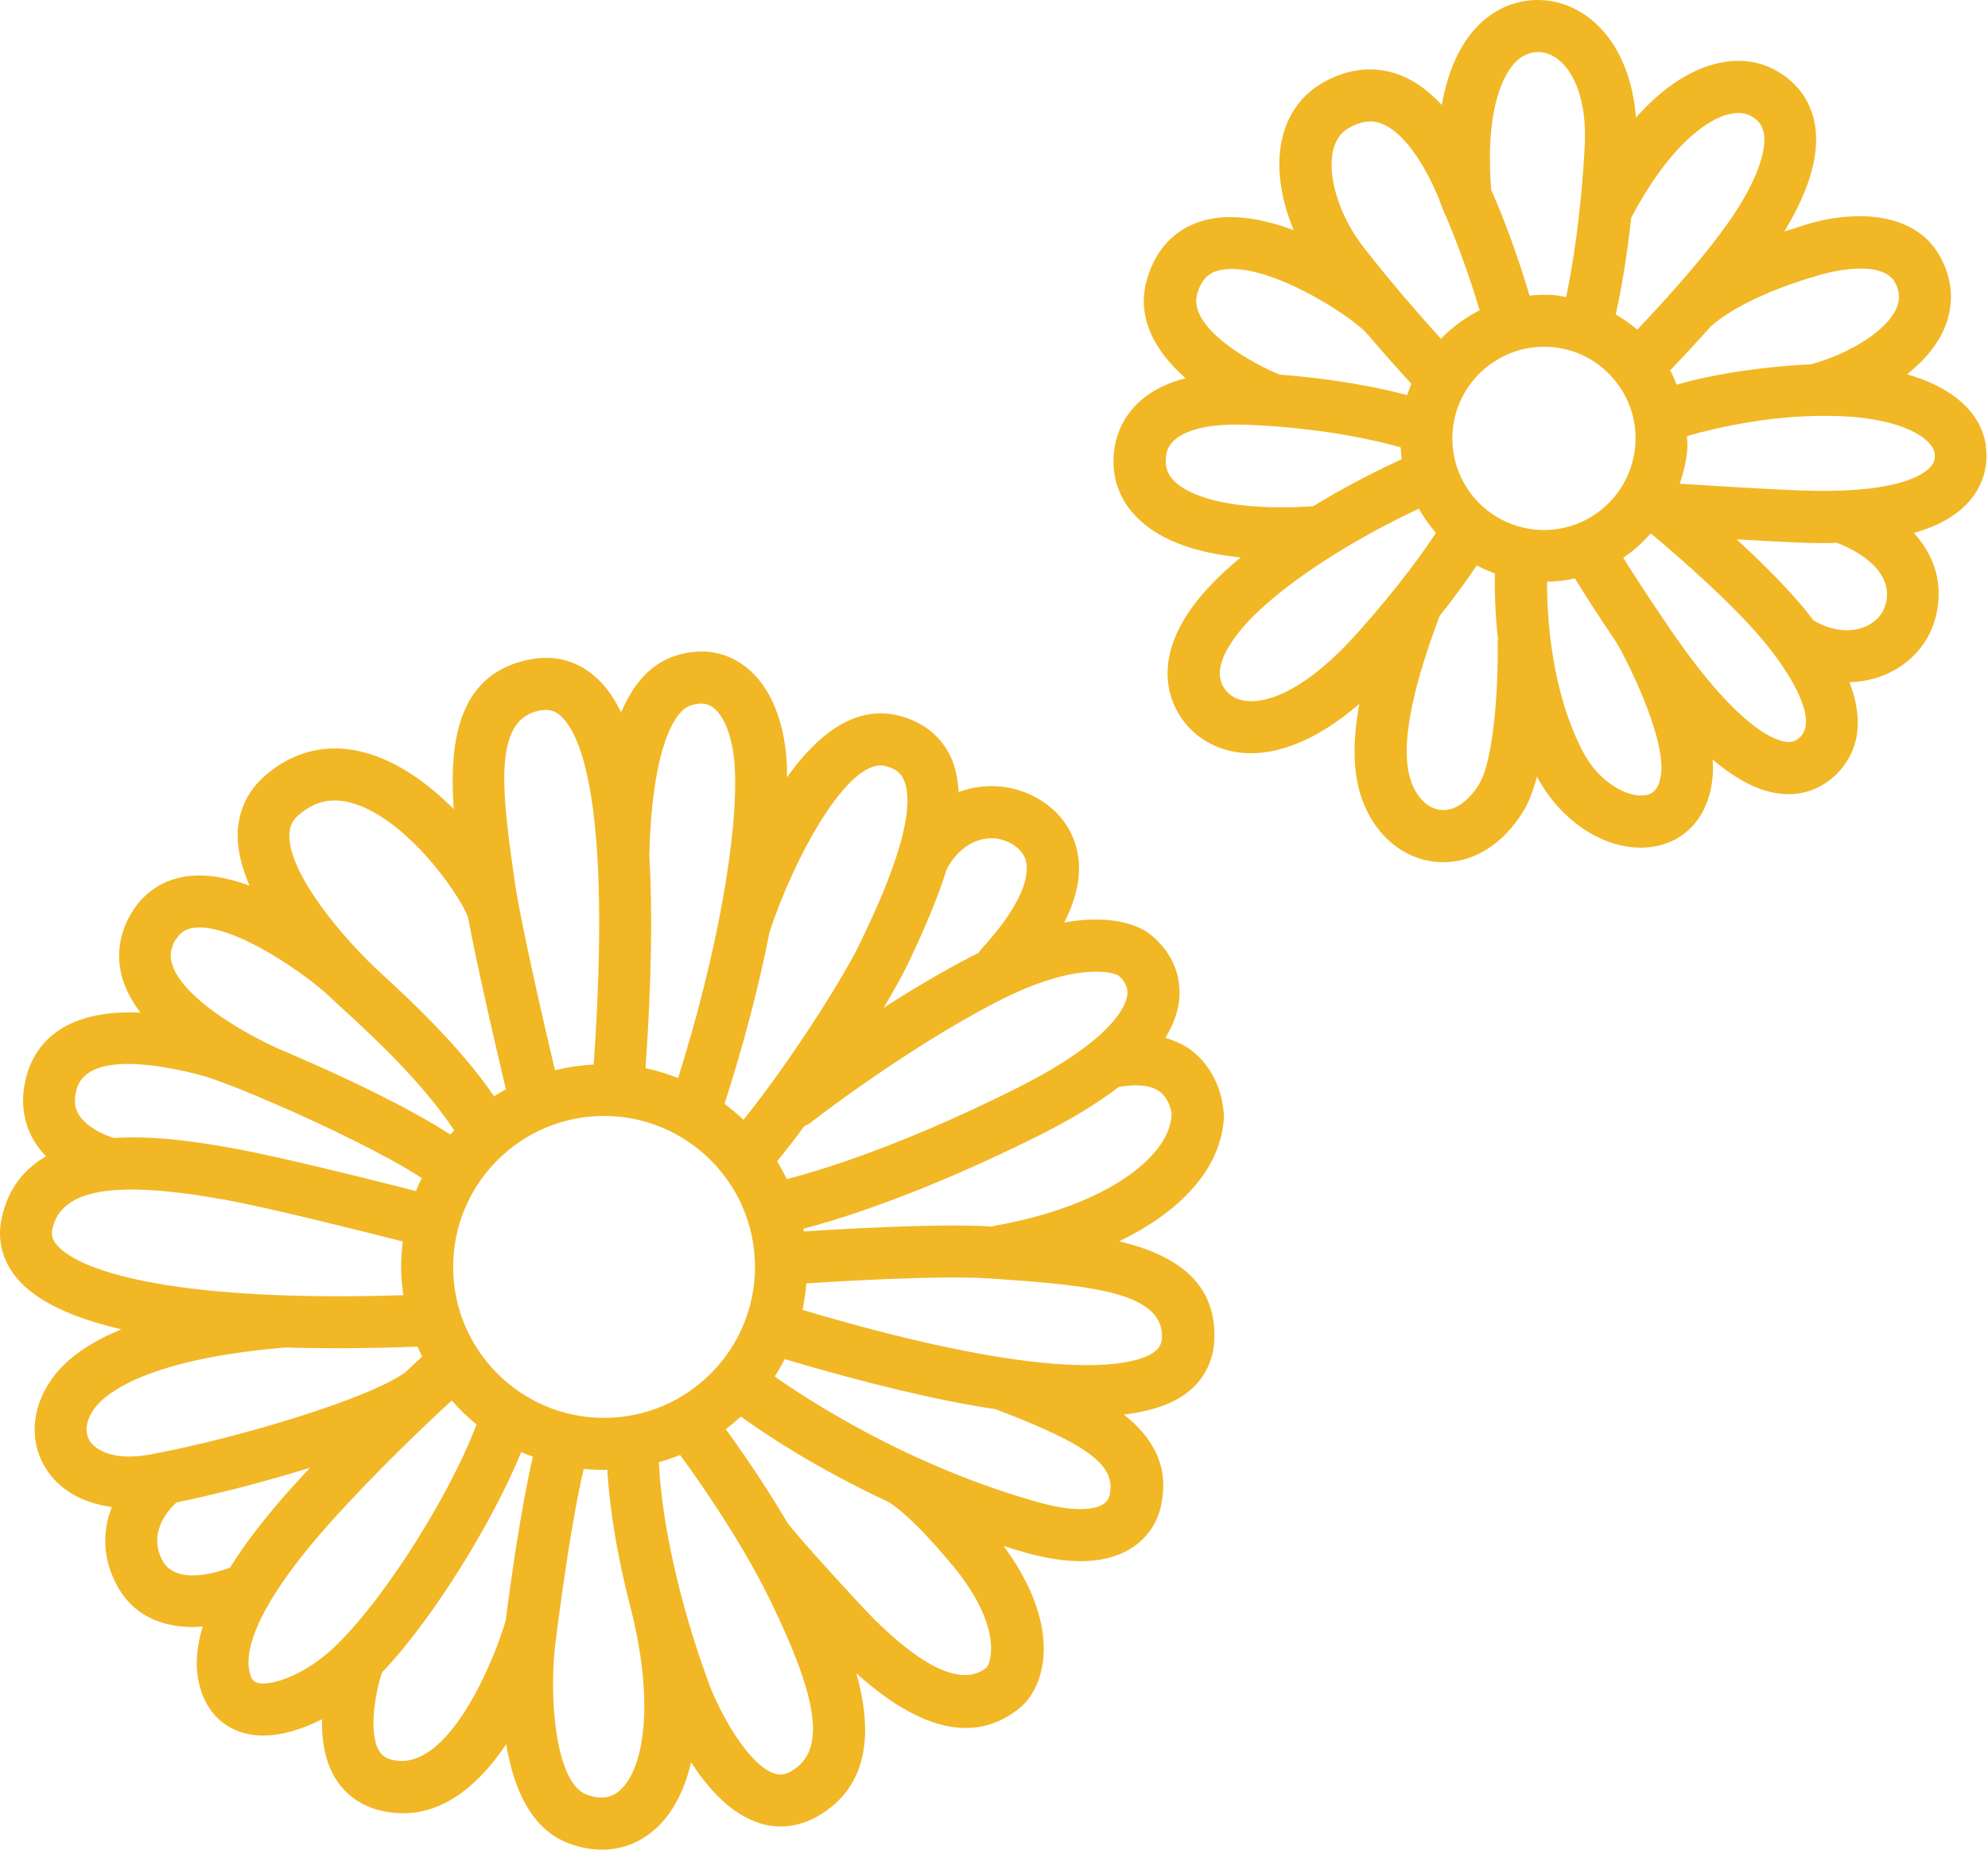
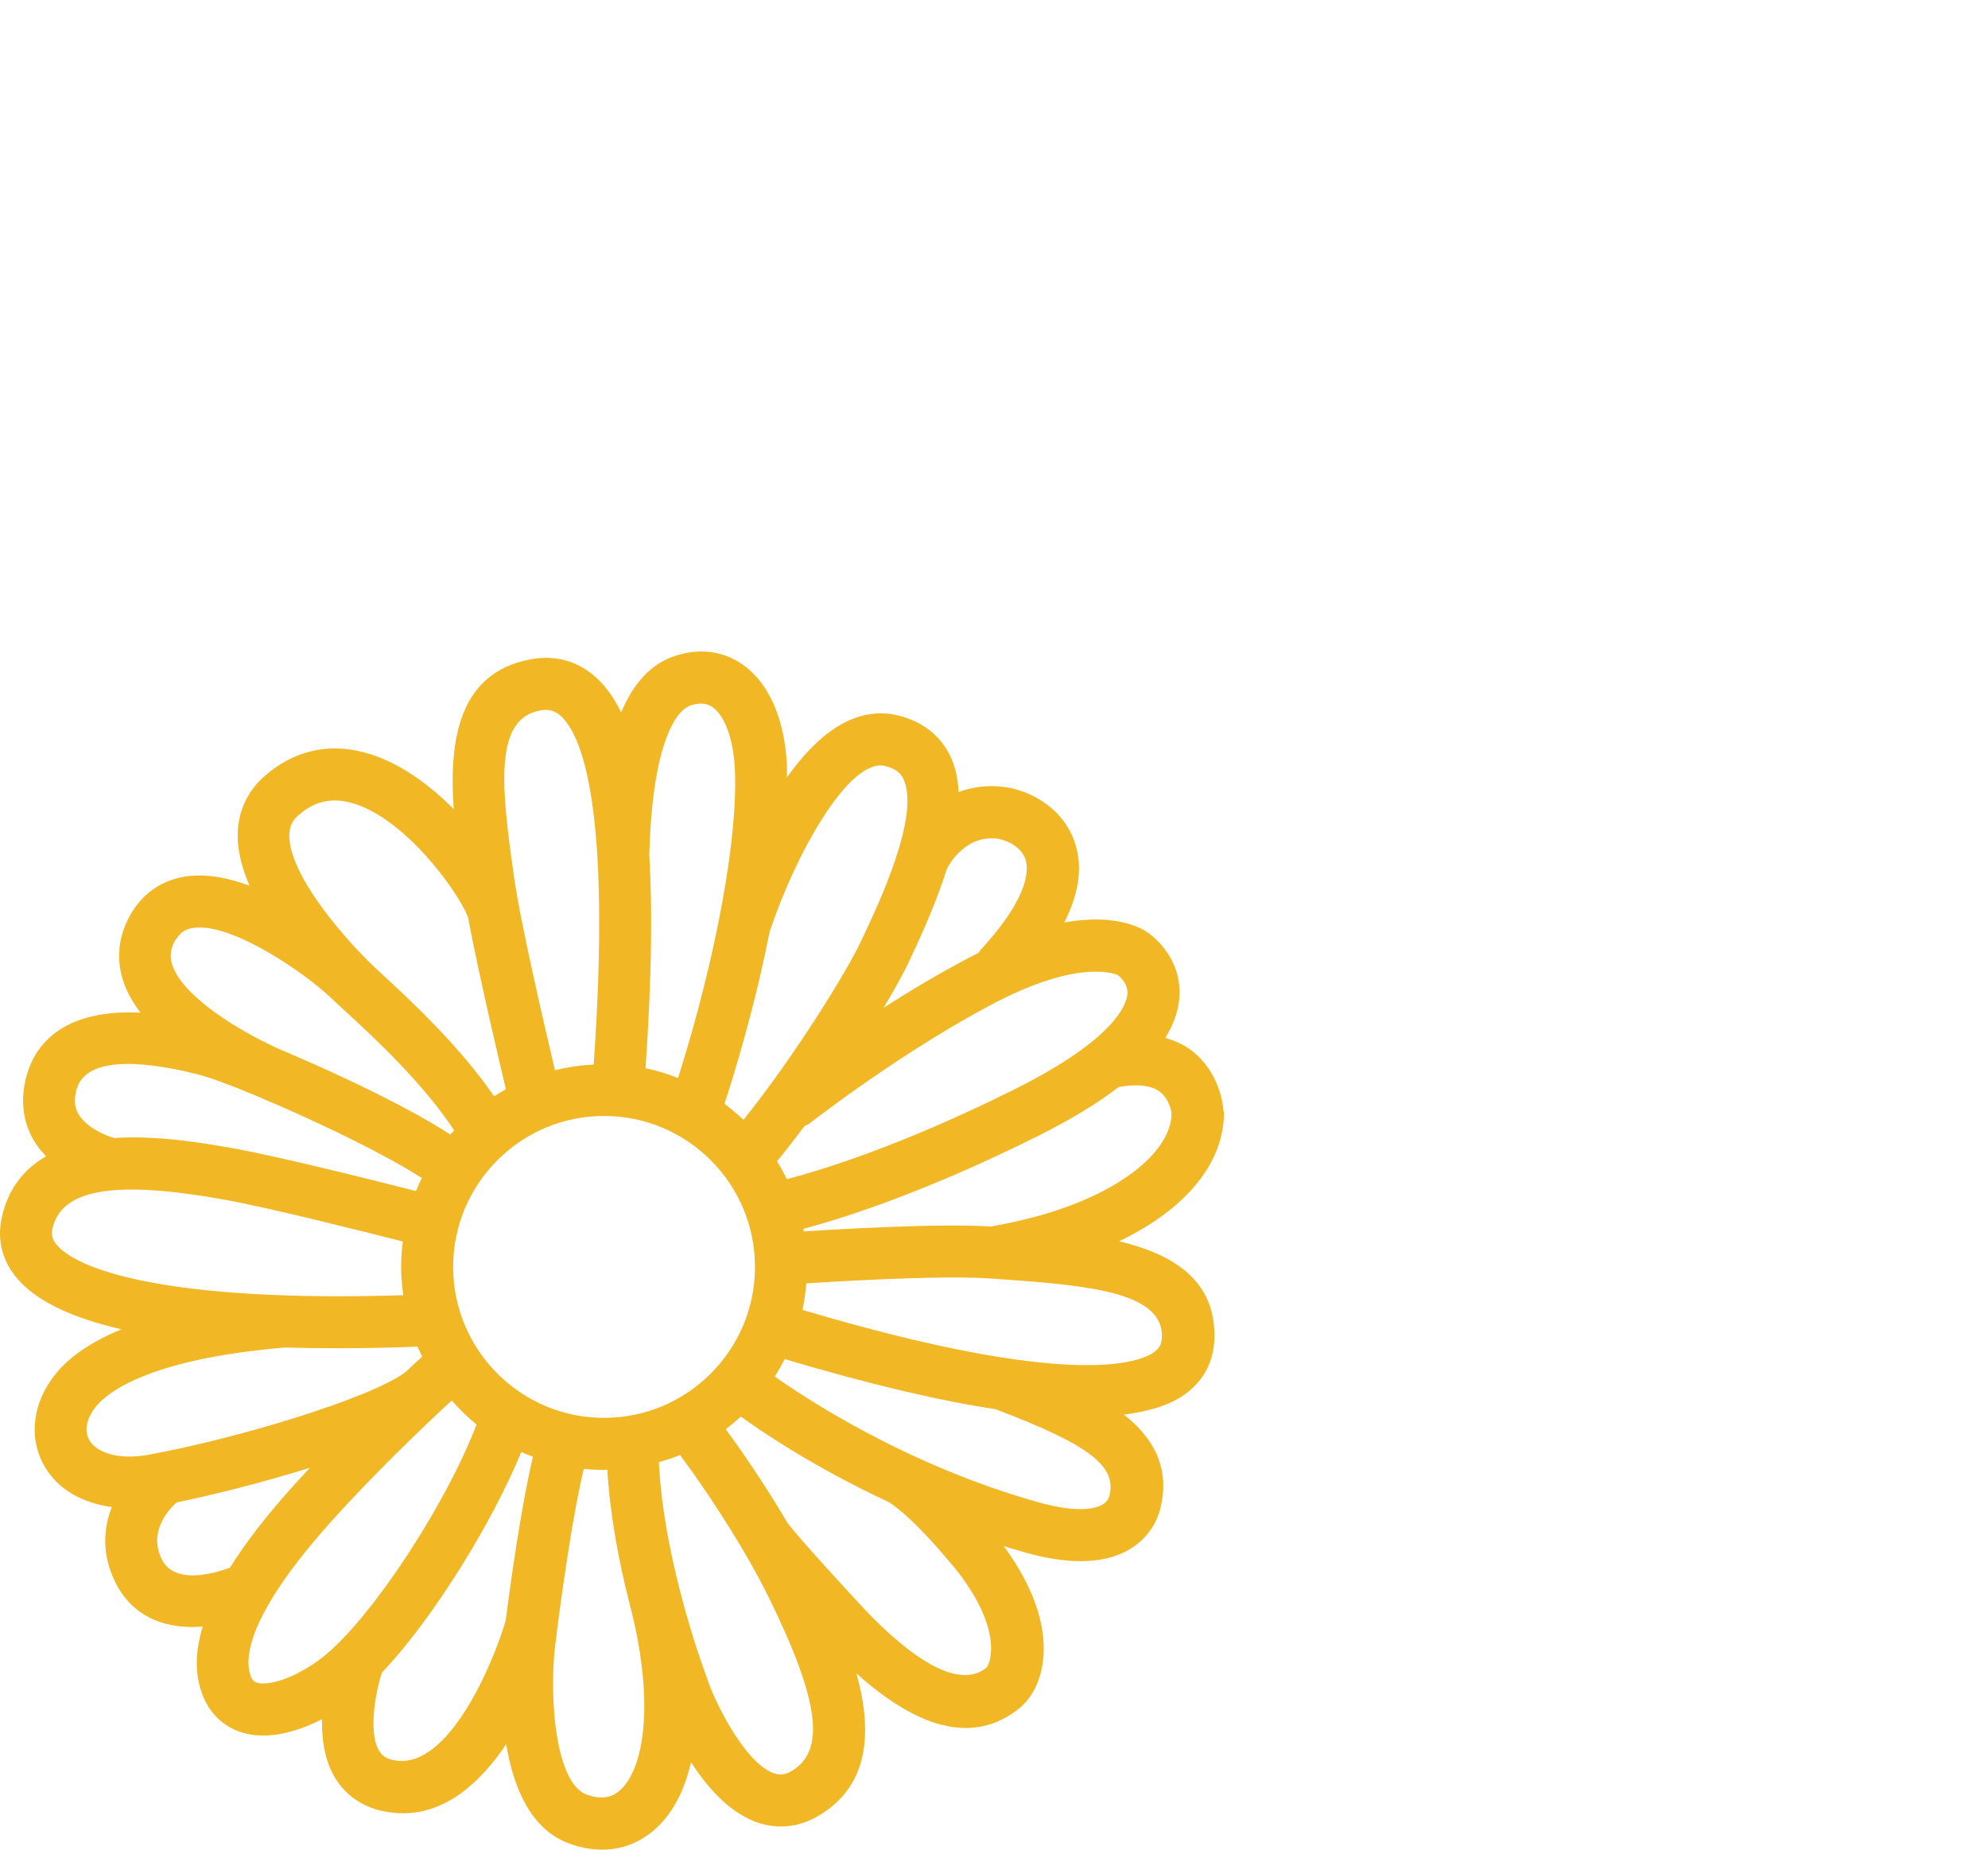
<svg xmlns="http://www.w3.org/2000/svg" fill="none" viewBox="0 0 129 120" height="120" width="129">
-   <path fill="#F1B725" d="M128.86 28.884C128.524 26.721 126.677 25.125 123.749 24.281C124.758 23.483 125.602 22.54 126.103 21.452C126.776 19.994 126.756 18.438 126.057 16.961C124.244 13.136 119.152 13.815 116.567 14.778C116.521 14.791 116.224 14.877 115.782 15.015C117.537 12.133 118.183 9.66 117.682 7.675C117.345 6.349 116.508 5.281 115.248 4.575C114.022 3.883 112.564 3.764 111.034 4.219C109.728 4.608 108.014 5.538 106.154 7.629C105.771 2.722 102.962 0.236 100.219 0.018C98.629 -0.113 97.106 0.467 95.932 1.641C95.008 2.571 94.026 4.147 93.558 6.811C92.799 6 91.922 5.288 90.874 4.879C89.265 4.252 87.543 4.411 85.895 5.334C84.45 6.138 83.501 7.471 83.158 9.179C82.808 10.893 83.118 12.951 83.949 14.929C82.109 14.25 80.197 13.881 78.548 14.204C76.523 14.6 75.105 15.918 74.459 18.016C73.654 20.601 75 22.837 76.932 24.538C73.114 25.514 72.428 28.178 72.316 29.135C72.072 30.711 72.533 32.234 73.628 33.415C75.026 34.932 77.341 35.848 80.506 36.165C80.137 36.475 79.768 36.791 79.418 37.114C73.76 42.358 76.134 46.031 76.998 47.027C78.007 48.194 79.464 48.847 81.107 48.867H81.186C82.821 48.867 85.248 48.22 88.209 45.661C87.781 47.97 87.741 50.126 88.414 51.94C89.264 54.209 91.025 55.692 93.142 55.91C93.314 55.93 93.492 55.936 93.663 55.936C95.655 55.936 97.515 54.769 98.82 52.678C99.203 52.065 99.5 51.267 99.731 50.383C101.228 53.193 103.912 54.993 106.451 54.993C106.807 54.993 107.157 54.96 107.506 54.888C109.63 54.439 110.988 52.692 111.146 50.212C111.166 49.915 111.153 49.599 111.133 49.276C112.643 50.555 114.068 51.3 115.4 51.478C115.618 51.505 115.835 51.525 116.046 51.525C117.108 51.525 118.091 51.162 118.915 50.456C120.036 49.5 121.289 47.587 120.01 44.257C120.775 44.23 121.527 44.099 122.232 43.808C124.019 43.09 125.266 41.632 125.661 39.805C126.13 37.616 125.365 35.875 124.191 34.576C125.76 34.134 126.941 33.461 127.745 32.564C128.662 31.542 129.051 30.236 128.847 28.891L128.86 28.884ZM117.603 17.99C118.539 17.647 122.206 16.717 123.01 18.405C123.281 18.985 123.294 19.493 123.043 20.041C122.404 21.432 120.141 22.903 117.523 23.635C114.694 23.754 111.153 24.255 108.798 24.96C108.673 24.644 108.541 24.327 108.376 24.024C108.93 23.45 109.893 22.435 110.975 21.215C112.722 19.599 116.244 18.366 117.603 17.983L117.603 17.99ZM99.771 34.371C96.5 34.141 94.027 31.298 94.257 28.027C94.488 24.756 97.337 22.296 100.602 22.507C102.185 22.619 103.629 23.338 104.671 24.538C105.713 25.739 106.227 27.269 106.115 28.851C105.884 32.123 103.042 34.602 99.771 34.371ZM112.018 7.458C112.459 7.326 113.092 7.234 113.613 7.524C114.068 7.782 114.312 8.085 114.425 8.507C114.702 9.595 114.082 11.442 112.73 13.572C111.028 16.263 107.718 19.837 106.24 21.387C105.805 21.011 105.337 20.688 104.842 20.398C105.113 19.21 105.521 17.08 105.851 14.119C108.588 8.962 111.074 7.735 112.024 7.445L112.018 7.458ZM98.346 4.022C98.821 3.541 99.368 3.343 99.962 3.383C101.538 3.515 103.035 5.651 102.831 9.483C102.58 14.205 101.987 17.562 101.624 19.276C101.36 19.237 101.109 19.164 100.839 19.144C100.298 19.105 99.771 19.125 99.25 19.177C98.201 15.61 97.06 12.978 96.763 12.325C96.322 6.739 97.72 4.655 98.346 4.022ZM86.482 9.852C86.634 9.12 86.983 8.606 87.557 8.283C88.573 7.715 89.252 7.861 89.661 8.025C91.626 8.79 93.169 12.246 93.552 13.394C93.572 13.453 93.598 13.519 93.624 13.572C93.638 13.598 94.891 16.348 96.012 20.134C95.075 20.608 94.225 21.228 93.499 21.98C92.932 21.354 92.207 20.536 91.409 19.606C91.402 19.593 91.402 19.58 91.389 19.573C91.343 19.52 91.277 19.454 91.224 19.395C90.353 18.373 89.397 17.219 88.454 16.005C86.95 14.066 86.139 11.541 86.482 9.859L86.482 9.852ZM77.698 19.012C78.047 17.891 78.661 17.628 79.215 17.515C82.13 16.935 87.432 20.331 88.639 21.571C89.865 23.009 90.927 24.183 91.58 24.895C91.481 25.139 91.395 25.383 91.31 25.634C89.74 25.212 86.884 24.598 83.013 24.302C83 24.295 82.993 24.288 82.987 24.282C81.681 23.767 76.972 21.36 77.698 19.012ZM76.122 31.127C75.726 30.699 75.574 30.211 75.673 29.544C75.838 28.179 77.77 27.441 80.83 27.553C85.935 27.751 89.483 28.621 90.888 29.023C90.901 29.281 90.927 29.538 90.96 29.788C89.766 30.336 87.584 31.391 85.196 32.849C78.799 33.231 76.715 31.787 76.115 31.127L76.122 31.127ZM81.2 45.491H81.16C80.474 45.484 79.94 45.253 79.564 44.818C78.126 43.15 80.857 40.393 81.727 39.588C83.171 38.25 84.873 37.043 86.515 36.014C86.522 36.007 86.528 36.007 86.535 36.001C88.737 34.622 90.835 33.58 92.068 33C92.384 33.561 92.754 34.088 93.176 34.57C92.668 35.355 90.907 37.953 87.827 41.343C85.433 43.98 83.019 45.491 81.206 45.491L81.2 45.491ZM95.972 50.885C95.26 52.026 94.356 52.64 93.492 52.547C92.688 52.468 91.976 51.795 91.587 50.76C90.531 47.924 92.47 42.51 93.407 39.977C94.581 38.494 95.392 37.333 95.827 36.68C96.203 36.878 96.599 37.056 97.001 37.201C96.981 38.19 97.007 39.707 97.205 41.488C97.205 41.534 97.179 41.574 97.179 41.62C97.238 44.363 96.955 49.303 95.966 50.892L95.972 50.885ZM106.834 51.578C105.686 51.815 103.761 50.8 102.692 48.729C100.668 44.812 100.384 40.103 100.384 37.742C101.004 37.729 101.604 37.656 102.191 37.524C102.699 38.349 103.576 39.733 104.928 41.738C106.115 43.836 107.935 47.911 107.803 49.989C107.718 51.393 107.058 51.532 106.841 51.578H106.834ZM116.746 47.878C116.482 48.102 116.232 48.175 115.869 48.122C115.045 48.01 112.657 47.08 108.384 40.828C106.907 38.665 105.931 37.148 105.33 36.185C105.996 35.744 106.583 35.203 107.118 34.603C109.116 36.271 112.538 39.272 114.53 41.699C116.41 43.994 117.986 46.823 116.753 47.871L116.746 47.878ZM122.385 39.087C122.174 40.063 121.422 40.499 121 40.67C119.984 41.079 118.751 40.901 117.663 40.235C117.491 40.011 117.326 39.793 117.142 39.562C115.908 38.065 114.26 36.436 112.69 34.992C113.963 35.065 115.302 35.137 116.482 35.19C117.135 35.216 117.762 35.236 118.362 35.236C118.652 35.236 118.916 35.223 119.193 35.216C119.931 35.493 122.892 36.753 122.391 39.094L122.385 39.087ZM125.253 30.303C124.765 30.85 122.939 32.077 116.627 31.813C114.035 31.701 110.679 31.49 108.997 31.384C109.241 30.652 109.432 29.894 109.492 29.09C109.511 28.819 109.472 28.562 109.472 28.291C111.292 27.764 115.222 26.821 119.476 26.999C123.677 27.184 125.405 28.535 125.537 29.399C125.609 29.855 125.412 30.138 125.26 30.303H125.253Z" />
  <path fill="#F1B725" d="M79.393 72.115C79.38 71.864 79.221 69.615 77.315 68.151C76.814 67.769 76.234 67.518 75.62 67.334C76.135 66.489 76.451 65.639 76.524 64.775C76.722 62.315 75.027 60.897 74.499 60.514C74.097 60.224 72.422 59.242 69.058 59.848C70.094 57.824 70.292 55.99 69.639 54.375C68.755 52.192 66.526 51.11 64.712 51.011C63.756 50.959 62.925 51.117 62.206 51.387C62.154 50.556 62.008 49.765 61.672 49.066C61.019 47.707 59.832 46.784 58.236 46.408C55.387 45.742 52.96 47.767 51.068 50.431C51.061 50.108 51.074 49.758 51.054 49.462C50.87 46.494 49.828 44.225 48.126 43.071C46.867 42.22 45.37 42.036 43.793 42.557C42.283 43.051 41.129 44.278 40.305 46.217C39.77 45.115 39.197 44.416 38.649 43.928C37.482 42.88 36.025 42.477 34.435 42.774C29.753 43.645 29.126 48.024 29.443 52.495C27.788 50.827 25.756 49.356 23.567 48.795C21.232 48.195 19.023 48.729 17.183 50.339C16.042 51.334 15.435 52.66 15.422 54.183C15.415 55.252 15.719 56.36 16.194 57.461C14.835 56.96 13.444 56.676 12.158 56.848C10.608 57.052 9.355 57.87 8.544 59.209C7.68 60.633 7.502 62.203 8.023 63.726C8.26 64.418 8.649 65.078 9.118 65.698C3.842 65.447 2.206 67.999 1.718 69.813C1.309 71.317 1.474 72.761 2.193 73.988C2.424 74.377 2.701 74.713 2.991 75.016C1.613 75.814 0.544 77.054 0.116 78.987C-0.201 80.411 0.135 81.776 1.092 82.917C2.391 84.474 4.831 85.535 7.878 86.241C6.117 86.966 4.6 87.909 3.611 89.136C2.087 91.016 1.824 93.331 2.918 95.177C3.789 96.641 5.339 97.511 7.258 97.769C6.704 99.174 6.585 100.882 7.515 102.715C8.616 104.878 10.582 105.557 12.527 105.557C12.738 105.557 12.943 105.531 13.154 105.518C12.824 106.626 12.692 107.661 12.811 108.604C13.121 111.064 14.578 111.974 15.429 112.304C15.943 112.502 16.504 112.594 17.084 112.594C18.324 112.594 19.65 112.172 20.896 111.539C20.87 112.792 21.048 114.124 21.681 115.239C22.367 116.432 23.475 117.217 24.886 117.507C25.321 117.593 25.743 117.639 26.152 117.639C29.014 117.639 31.23 115.562 32.846 113.161C33.307 115.918 34.409 118.681 36.941 119.604C37.667 119.868 38.386 120 39.072 120C40.377 120 41.578 119.525 42.587 118.602C43.675 117.6 44.426 116.136 44.842 114.322C45.858 115.905 47.223 117.468 48.918 118.147C49.498 118.384 50.092 118.496 50.678 118.496C51.49 118.496 52.294 118.272 53.066 117.83C56.561 115.806 56.555 112.086 55.572 108.565C58.19 110.912 60.564 112.106 62.661 112.106C63.921 112.106 65.075 111.684 66.137 110.833C66.988 110.147 67.555 108.987 67.693 107.635C67.858 106.039 67.496 103.52 65.128 100.301C65.603 100.446 66.071 100.598 66.559 100.73C67.878 101.099 69.072 101.284 70.127 101.284C71.354 101.284 72.396 101.033 73.253 100.539C74.282 99.945 75.001 99.002 75.291 97.874C75.963 95.204 74.816 93.264 72.93 91.774C74.598 91.563 75.937 91.141 76.88 90.462C78.094 89.591 78.753 88.345 78.799 86.854C78.918 83.056 76.115 81.368 72.62 80.53C76.92 78.459 79.452 75.472 79.425 72.108L79.393 72.115ZM72.528 63.258C72.686 63.377 73.213 63.812 73.154 64.504C73.101 65.118 72.435 67.373 65.86 70.657C58.256 74.463 52.901 76.025 51.055 76.5C50.863 76.105 50.652 75.716 50.422 75.34C51.028 74.601 51.622 73.836 52.202 73.051C52.308 72.998 52.42 72.965 52.519 72.893C52.578 72.847 58.606 68.145 64.627 65.025C70.233 62.117 72.521 63.258 72.528 63.258ZM39.197 91.986C33.796 91.986 29.404 87.594 29.404 82.192C29.404 76.791 33.796 72.399 39.197 72.399C44.599 72.399 48.991 76.791 48.991 82.192C48.991 87.594 44.599 91.986 39.197 91.986ZM66.507 55.649C66.751 56.249 66.956 58.03 63.605 61.65C63.559 61.703 63.539 61.769 63.5 61.822C63.355 61.894 63.216 61.954 63.071 62.033C61.079 63.068 59.107 64.242 57.34 65.383C58.052 64.183 58.606 63.174 58.903 62.554L59.114 62.105C59.998 60.239 60.835 58.287 61.429 56.401C61.429 56.394 61.436 56.394 61.436 56.388C61.475 56.302 62.451 54.284 64.515 54.389C65.142 54.422 66.171 54.838 66.5 55.649L66.507 55.649ZM57.446 49.7C58.217 49.885 58.481 50.241 58.62 50.531C59.747 52.879 56.971 58.735 56.061 60.654L55.843 61.116C54.999 62.923 51.715 68.311 48.246 72.65C47.857 72.281 47.441 71.938 47.013 71.615C48.246 67.803 49.242 63.991 49.934 60.476C51.537 55.59 55.065 49.126 57.446 49.694L57.446 49.7ZM42.132 55.458C42.297 48.903 43.636 46.152 44.823 45.763C45.568 45.519 45.971 45.704 46.215 45.862C46.999 46.39 47.553 47.854 47.672 49.667C47.949 54.093 46.485 62.092 43.999 69.94C43.319 69.67 42.62 69.452 41.888 69.301C42.297 63.425 42.337 58.913 42.132 55.458ZM35.036 46.093C35.59 45.994 35.993 46.093 36.382 46.443C37.707 47.63 39.699 52.187 38.525 69.062C37.661 69.108 36.824 69.234 36.012 69.431C35.425 66.965 33.796 59.974 33.374 57.02L33.322 56.644C32.484 50.808 32.115 46.639 35.043 46.092L35.036 46.093ZM19.38 52.879C20.389 52.002 21.451 51.745 22.711 52.061C26.226 52.965 29.701 57.819 30.361 59.474C31.079 63.286 32.445 69.05 32.827 70.665C32.563 70.81 32.313 70.969 32.062 71.127C29.846 67.889 26.667 64.928 24.775 63.187C22.44 61.083 18.754 56.783 18.773 54.198C18.78 53.638 18.965 53.229 19.373 52.873L19.38 52.879ZM11.413 60.958C11.697 60.49 12.04 60.265 12.574 60.193C15.146 59.863 19.954 63.273 21.424 64.691C21.655 64.915 21.972 65.198 22.341 65.541C24.161 67.21 27.432 70.23 29.47 73.337C29.385 73.429 29.305 73.514 29.22 73.607C26.767 71.998 22.684 70.026 19.242 68.542C19.242 68.542 19.235 68.542 19.235 68.535C19.123 68.496 18.998 68.436 18.879 68.384C18.622 68.272 18.364 68.166 18.12 68.061C15.436 66.847 11.882 64.664 11.189 62.626C10.991 62.039 11.057 61.518 11.4 60.945L11.413 60.958ZM5.089 72.275C4.931 71.998 4.739 71.523 4.964 70.692C5.63 68.219 10.266 69.037 12.963 69.736C13.715 69.933 15.107 70.454 16.755 71.147C17.316 71.397 17.731 71.569 17.942 71.655C21.266 73.099 25.223 75.025 27.373 76.429C27.235 76.706 27.103 76.99 26.991 77.273C24.419 76.614 18.2 75.051 15.225 74.517C13.346 74.18 10.292 73.64 7.404 73.831C6.916 73.699 5.617 73.178 5.089 72.275ZM3.401 79.72C3.981 77.122 7.443 76.541 14.625 77.841C17.448 78.348 23.594 79.898 26.14 80.545C26.074 81.085 26.028 81.633 26.028 82.193C26.028 82.82 26.087 83.427 26.173 84.027C12.027 84.482 5.267 82.655 3.671 80.749C3.394 80.413 3.315 80.116 3.401 79.72ZM5.808 93.451C5.445 92.844 5.603 92.026 6.223 91.255C6.942 90.364 9.56 88.208 18.252 87.443C18.351 87.436 18.437 87.43 18.509 87.416C19.657 87.456 20.818 87.469 21.965 87.469C23.713 87.469 25.428 87.43 27.09 87.364C27.182 87.581 27.294 87.799 27.399 88.01C27.096 88.287 26.733 88.617 26.311 89.019C24.029 90.72 15.384 93.332 9.672 94.374C7.457 94.776 6.204 94.123 5.801 93.444L5.808 93.451ZM10.51 101.186C9.62 99.425 10.873 98.001 11.453 97.474C13.788 96.992 17.019 96.188 20.106 95.225C19.69 95.673 19.275 96.128 18.859 96.59C17.21 98.436 15.898 100.138 14.922 101.707C13.906 102.083 11.341 102.828 10.51 101.186ZM16.617 109.146C16.525 109.107 16.241 109.001 16.142 108.183C15.997 107.043 16.492 104.306 21.378 98.838C24.333 95.534 27.604 92.435 29.312 90.859C29.807 91.419 30.341 91.947 30.921 92.415V92.422C28.989 97.48 24.399 104.536 21.286 107.227C19.506 108.764 17.441 109.449 16.624 109.153L16.617 109.146ZM25.54 114.198C24.953 114.079 24.729 113.809 24.584 113.558C23.871 112.325 24.405 109.648 24.782 108.513C28.224 104.886 32.029 98.594 33.823 94.202C34.074 94.314 34.324 94.413 34.581 94.506C33.81 97.79 33.124 102.716 32.814 105.143C32.814 105.15 32.807 105.156 32.807 105.163C32.056 107.741 29.108 114.943 25.54 114.191L25.54 114.198ZM40.266 116.117C39.897 116.46 39.264 116.862 38.07 116.427C36.065 115.695 35.65 110.333 35.999 106.97C36.006 106.891 36.89 99.465 37.879 95.297C38.314 95.343 38.756 95.363 39.198 95.363C39.27 95.363 39.336 95.356 39.409 95.35C39.587 98.37 40.187 101.417 40.827 103.943C42.535 110.399 41.796 114.706 40.266 116.117ZM51.346 114.91C50.917 115.154 50.574 115.187 50.139 115.016C48.226 114.251 46.281 110.188 45.898 108.922C45.872 108.849 43.082 101.588 42.753 94.862C43.221 94.73 43.682 94.578 44.131 94.394C44.883 95.409 46.492 97.671 48.068 100.316C48.101 100.375 48.141 100.448 48.187 100.514C48.787 101.536 49.38 102.604 49.908 103.679C53.179 110.353 53.595 113.604 51.346 114.91ZM61.799 101.536C65.142 105.585 64.291 107.939 63.995 108.203C61.812 109.957 57.947 106.403 55.843 104.127C52.111 100.098 51.273 99.03 51.102 98.805C49.565 96.187 47.982 93.932 47.092 92.718C47.435 92.461 47.758 92.191 48.075 91.901C49.321 92.811 52.777 95.172 57.664 97.447C57.776 97.513 59.128 98.311 61.792 101.542L61.799 101.536ZM71.988 97.051C71.928 97.289 71.77 97.48 71.533 97.618C71.183 97.823 70.082 98.212 67.444 97.48C58.864 95.086 52.256 90.707 50.271 89.302C50.508 88.94 50.719 88.557 50.923 88.175C56.239 89.757 60.803 90.846 64.608 91.426C70.682 93.734 72.482 95.106 71.988 97.051ZM75.397 86.757C75.384 87.192 75.232 87.469 74.876 87.726C73.94 88.399 69.521 90.166 52.071 84.983C52.19 84.422 52.275 83.848 52.321 83.261C53.475 83.182 60.961 82.708 64.278 82.945L65.293 83.017C71.071 83.42 75.483 83.947 75.397 86.75L75.397 86.757ZM64.489 79.529C64.45 79.535 64.417 79.562 64.377 79.575C60.796 79.338 53.548 79.799 52.157 79.892C52.144 79.832 52.144 79.773 52.13 79.72C54.34 79.14 59.748 77.498 67.378 73.686C69.495 72.631 71.216 71.576 72.594 70.52C73.485 70.362 74.566 70.316 75.245 70.817C75.918 71.312 76.017 72.215 76.024 72.215C76.037 74.84 72.08 78.197 64.483 79.535L64.489 79.529Z" />
</svg>